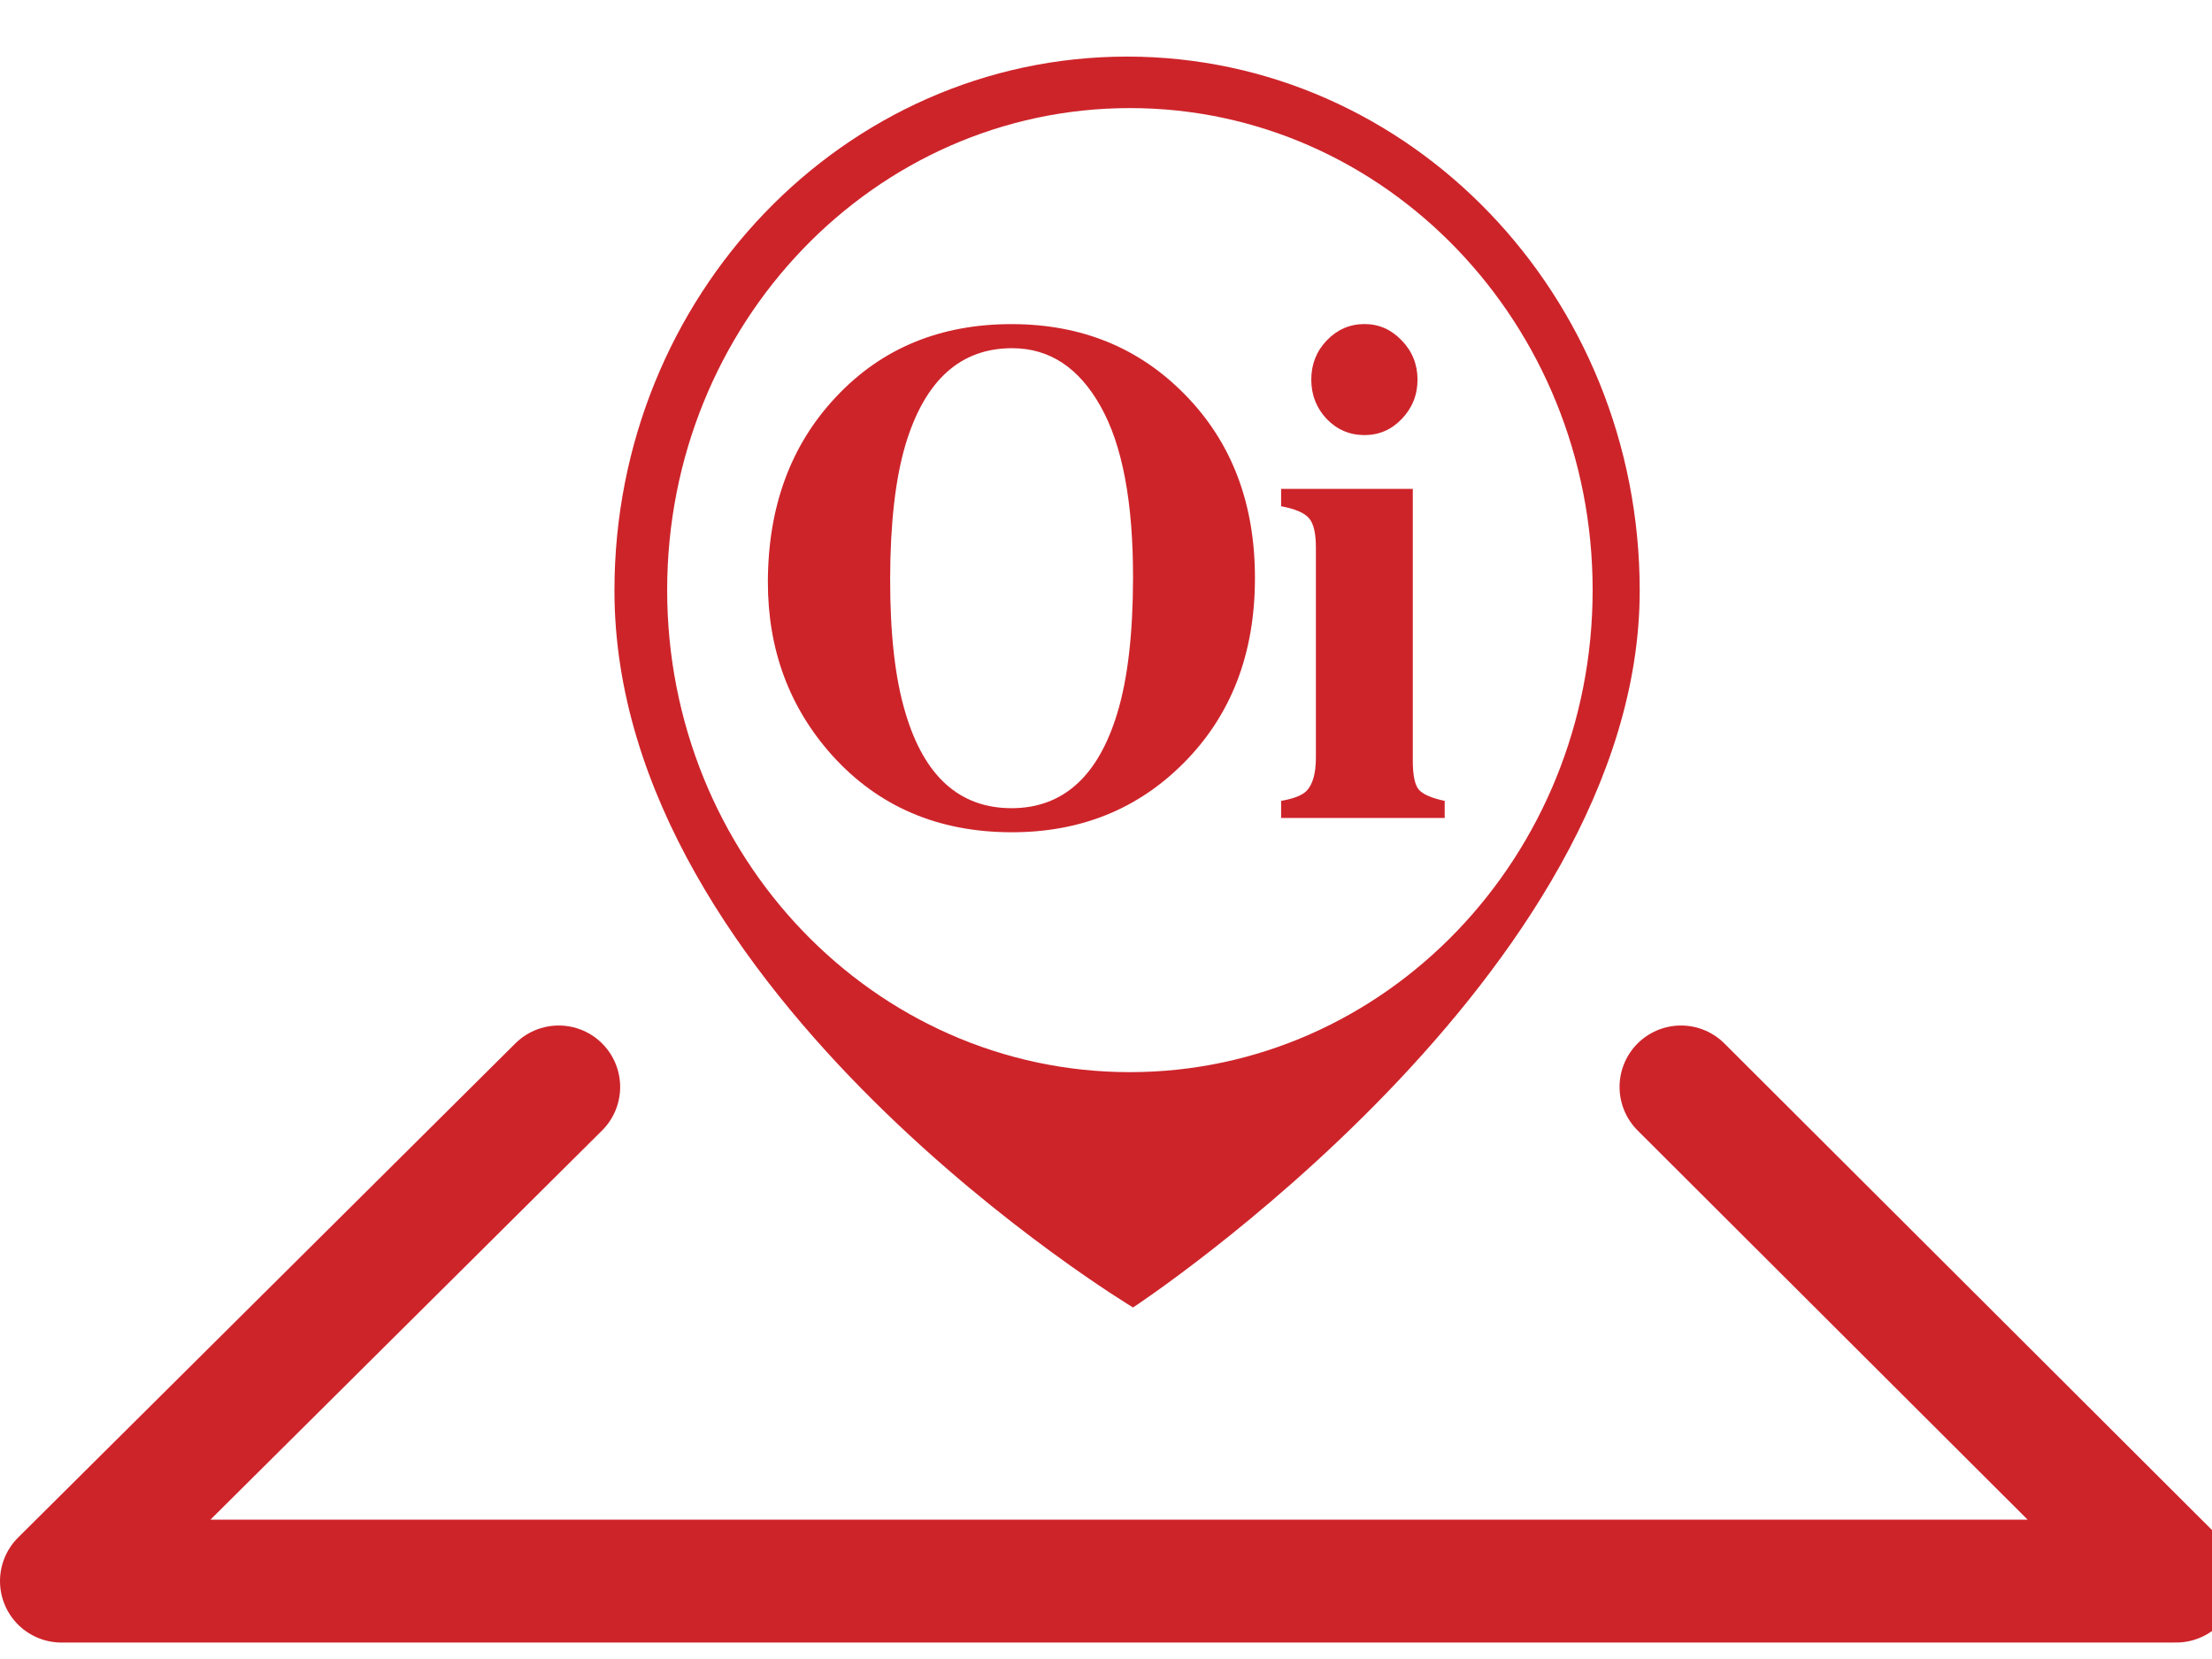
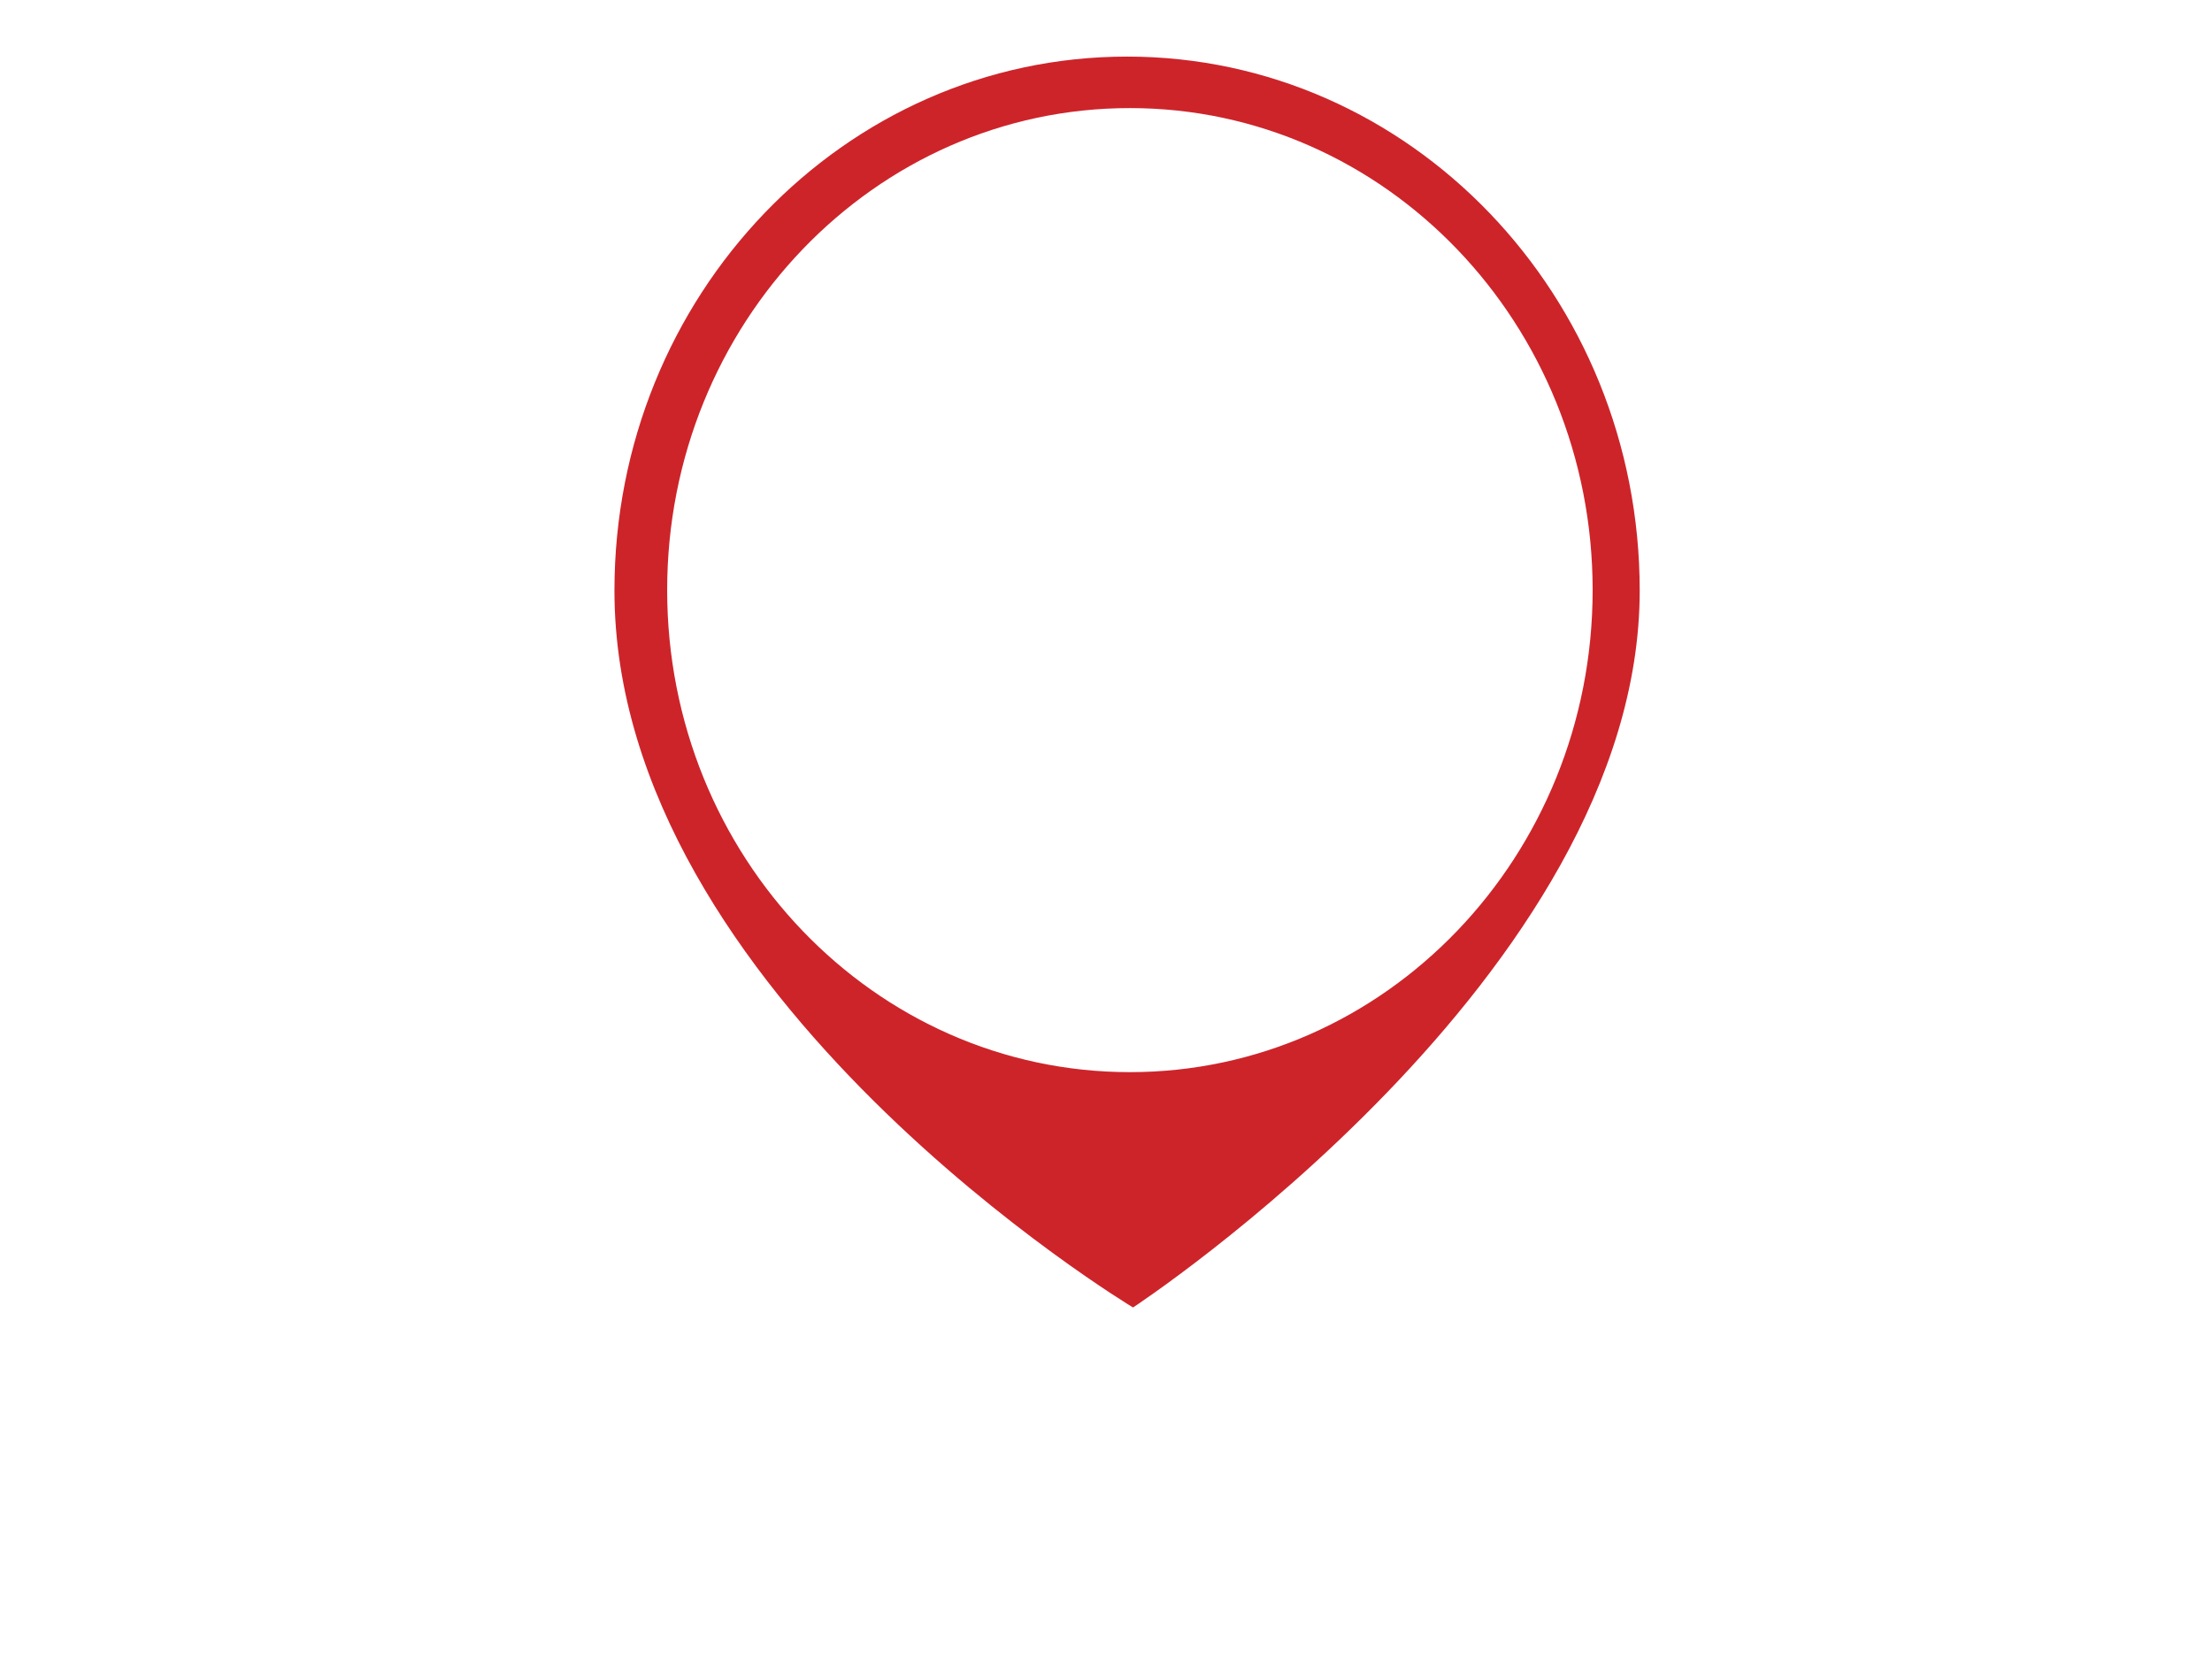
<svg xmlns="http://www.w3.org/2000/svg" width="36px" height="27px" viewBox="0 0 36 27" version="1.1">
  <title>ico-OI-mapa Roja</title>
  <desc>Created with Sketch.</desc>
  <defs />
  <g id="Symbols" stroke="none" stroke-width="1" fill="none" fill-rule="evenodd">
    <g id="ico-OI-mapa-Roja">
      <g id="Group-7" transform="translate(1, 0.271)">
        <path d="M17.343,0.65 C12.736,0.65 9,4.542 9,9.341 C9,15.935 17.44,21.008 17.44,21.008 C17.44,21.008 25.686,15.598 25.686,9.341 C25.686,4.542 21.949,0.65 17.343,0.65 M17.389,17.178 C13.229,17.178 9.858,13.665 9.858,9.332 C9.858,5 13.229,1.488 17.389,1.488 C21.548,1.488 24.92,5 24.92,9.332 C24.92,13.665 21.548,17.178 17.389,17.178" id="Fill-1" fill="#CD242A" />
-         <path d="M17.184,11.335 C17.354,10.775 17.438,10.044 17.44,9.144 C17.443,7.905 17.267,6.971 16.912,6.342 C16.559,5.713 16.082,5.397 15.475,5.396 C14.632,5.394 14.052,5.917 13.737,6.965 C13.572,7.521 13.49,8.244 13.487,9.134 C13.485,10.039 13.567,10.77 13.735,11.327 C14.04,12.362 14.616,12.88 15.458,12.882 C16.295,12.884 16.871,12.368 17.184,11.335 M18.28,6.146 C19.047,6.924 19.427,7.925 19.424,9.148 C19.422,10.371 19.037,11.37 18.267,12.144 C17.517,12.9 16.581,13.276 15.458,13.274 C14.265,13.271 13.295,12.855 12.544,12.023 C11.843,11.241 11.495,10.298 11.497,9.192 C11.501,7.973 11.869,6.972 12.605,6.19 C13.347,5.397 14.305,5.001 15.475,5.004 C16.602,5.007 17.536,5.388 18.28,6.146" id="Fill-3" fill="#CD242A" />
-         <path d="M20.592,5.27 C20.762,5.093 20.966,5.003 21.208,5.003 C21.443,5.003 21.645,5.093 21.813,5.27 C21.983,5.445 22.069,5.657 22.07,5.907 C22.07,6.157 21.983,6.371 21.813,6.548 C21.645,6.723 21.443,6.81 21.208,6.81 C20.966,6.81 20.762,6.723 20.592,6.548 C20.425,6.371 20.341,6.157 20.341,5.907 C20.341,5.657 20.425,5.445 20.592,5.27 L20.592,5.27 Z M19.85,12.763 C20.047,12.729 20.182,12.677 20.255,12.609 C20.362,12.507 20.416,12.323 20.416,12.058 L20.416,8.639 C20.416,8.404 20.378,8.245 20.302,8.161 C20.226,8.074 20.075,8.01 19.85,7.968 L19.85,7.685 L21.993,7.685 L21.993,12.104 C21.993,12.357 22.029,12.52 22.102,12.592 C22.174,12.663 22.31,12.721 22.512,12.763 L22.512,13.041 L19.85,13.041 L19.85,12.763 Z" id="Fill-5" fill="#CD242A" />
-         <polyline id="Path-2" stroke="#CD242A" stroke-width="2" stroke-linecap="round" stroke-linejoin="round" points="8.093 17.419 0 25.461 34.417 25.461 26.358 17.419" />
      </g>
    </g>
  </g>
</svg>